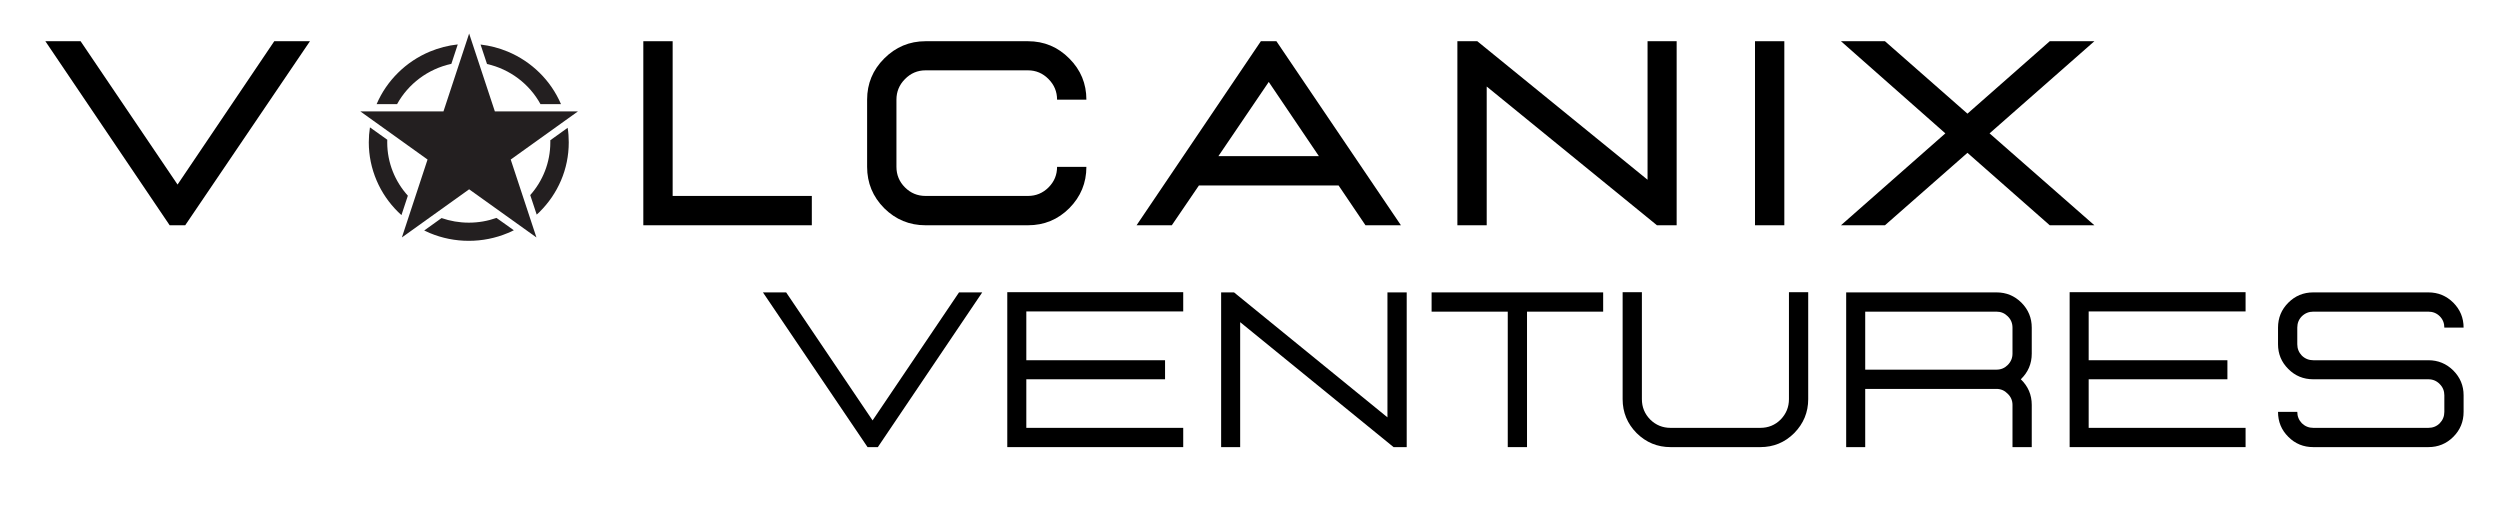
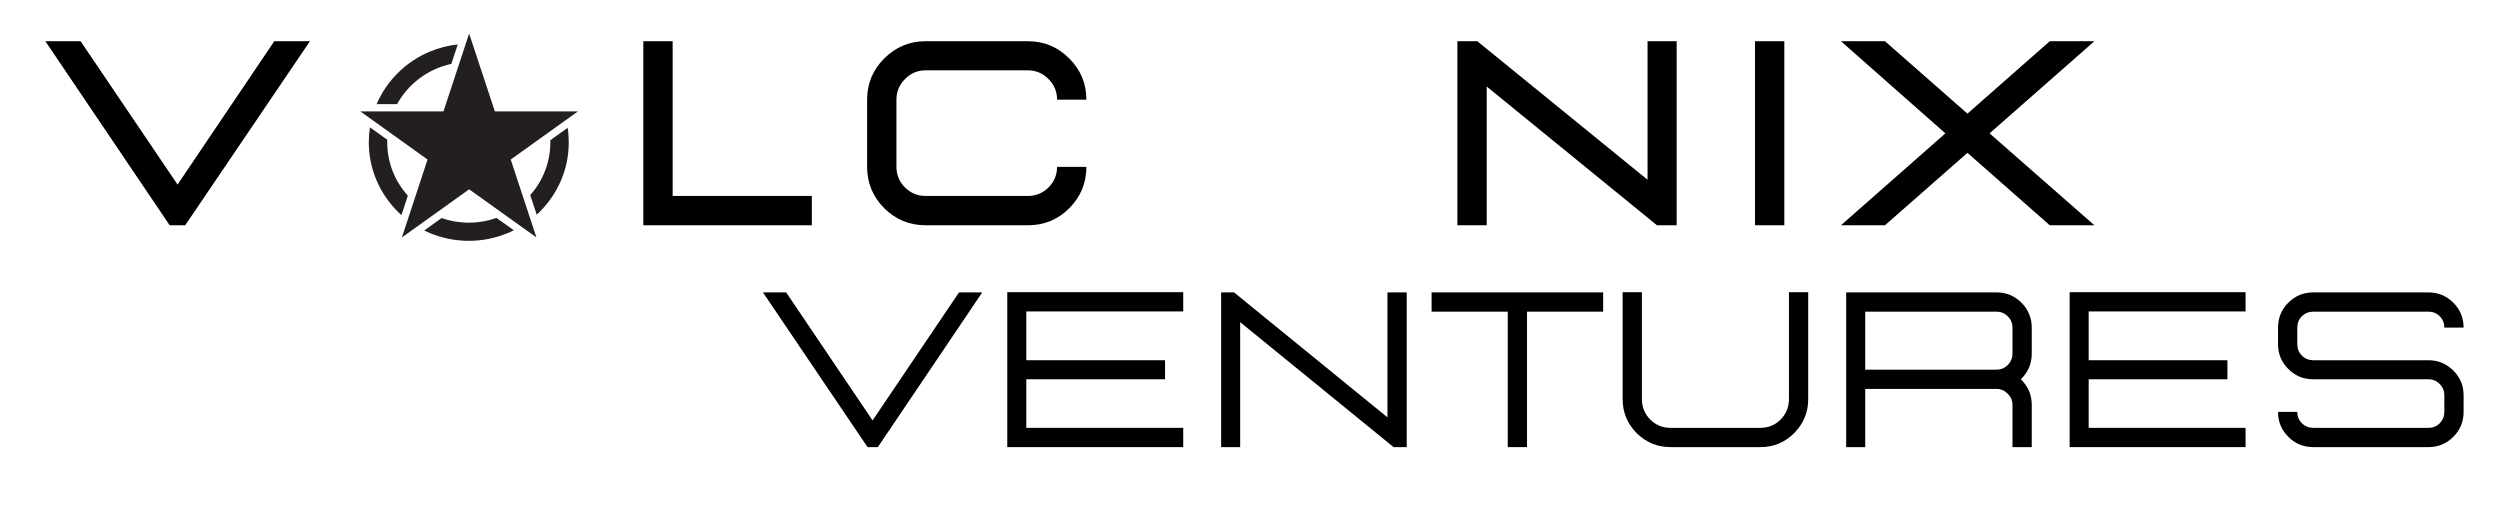
<svg xmlns="http://www.w3.org/2000/svg" width="238" zoomAndPan="magnify" viewBox="0 0 178.5 37.5" height="50" preserveAspectRatio="xMidYMid meet" version="1.0">
  <defs>
    <g />
    <clipPath id="ae84930f49">
      <path d="M 30.27 15.539 L 36.703 15.539 L 36.703 17.195 L 30.27 17.195 Z M 30.27 15.539 " clip-rule="nonzero" />
    </clipPath>
    <clipPath id="1b1cfff16e">
      <path d="M 25.727 2.395 L 41.266 2.395 L 41.266 16.953 L 25.727 16.953 Z M 25.727 2.395 " clip-rule="nonzero" />
    </clipPath>
  </defs>
  <g fill="#000000" fill-opacity="1">
    <g transform="translate(2.958, 16.084)">
      <g>
        <path d="M 10.266 0 L 9.156 0 L 0.281 -13.141 L 2.797 -13.141 L 9.719 -2.906 L 16.625 -13.141 L 19.172 -13.141 Z M 10.266 0 " />
      </g>
    </g>
  </g>
  <g fill="#000000" fill-opacity="1">
    <g transform="translate(24.341, 16.084)">
      <g />
    </g>
  </g>
  <g fill="#000000" fill-opacity="1">
    <g transform="translate(30.927, 16.084)">
      <g />
    </g>
  </g>
  <g fill="#000000" fill-opacity="1">
    <g transform="translate(37.513, 16.084)">
      <g />
    </g>
  </g>
  <g fill="#000000" fill-opacity="1">
    <g transform="translate(44.105, 16.084)">
      <g>
        <path d="M 13.859 0 L 13.859 -2.094 L 3.922 -2.094 L 3.922 -13.141 L 1.828 -13.141 L 1.828 0 Z M 13.859 0 " />
      </g>
    </g>
  </g>
  <g fill="#000000" fill-opacity="1">
    <g transform="translate(60.537, 16.084)">
      <g>
        <path d="M 12.859 0 C 14.016 0 15 -0.406 15.812 -1.219 C 16.625 -2.039 17.031 -3.023 17.031 -4.172 L 14.938 -4.172 C 14.938 -3.598 14.734 -3.109 14.328 -2.703 C 13.922 -2.297 13.43 -2.094 12.859 -2.094 L 5.547 -2.094 C 4.973 -2.094 4.484 -2.297 4.078 -2.703 C 3.672 -3.109 3.469 -3.598 3.469 -4.172 L 3.469 -8.969 C 3.469 -9.539 3.672 -10.031 4.078 -10.438 C 4.484 -10.852 4.973 -11.062 5.547 -11.062 L 12.859 -11.062 C 13.43 -11.062 13.922 -10.852 14.328 -10.438 C 14.734 -10.031 14.938 -9.539 14.938 -8.969 L 17.031 -8.969 C 17.031 -10.113 16.625 -11.094 15.812 -11.906 C 15 -12.727 14.016 -13.141 12.859 -13.141 L 5.547 -13.141 C 4.398 -13.141 3.414 -12.727 2.594 -11.906 C 1.781 -11.094 1.375 -10.113 1.375 -8.969 L 1.375 -4.172 C 1.375 -3.023 1.781 -2.039 2.594 -1.219 C 3.414 -0.406 4.398 0 5.547 0 Z M 12.859 0 " />
      </g>
    </g>
  </g>
  <g fill="#000000" fill-opacity="1">
    <g transform="translate(80.87, 16.084)">
      <g>
-         <path d="M 19.156 0 L 16.625 0 L 14.703 -2.844 L 4.734 -2.844 L 2.797 0 L 0.281 0 L 9.156 -13.141 L 10.266 -13.141 Z M 13.297 -4.938 L 9.719 -10.234 L 6.125 -4.938 Z M 13.297 -4.938 " />
-       </g>
+         </g>
    </g>
  </g>
  <g fill="#000000" fill-opacity="1">
    <g transform="translate(102.229, 16.084)">
      <g>
        <path d="M 17.484 0 L 16.078 0 L 3.922 -9.906 L 3.922 0 L 1.828 0 L 1.828 -13.141 L 3.25 -13.141 L 15.406 -3.25 L 15.406 -13.141 L 17.484 -13.141 Z M 17.484 0 " />
      </g>
    </g>
  </g>
  <g fill="#000000" fill-opacity="1">
    <g transform="translate(123.479, 16.084)">
      <g>
        <path d="M 3.922 0 L 3.922 -13.141 L 1.828 -13.141 L 1.828 0 Z M 3.922 0 " />
      </g>
    </g>
  </g>
  <g fill="#000000" fill-opacity="1">
    <g transform="translate(131.164, 16.084)">
      <g>
        <path d="M 18.375 0 L 15.188 0 L 9.312 -5.172 L 3.422 0 L 0.281 0 L 7.734 -6.562 L 0.281 -13.141 L 3.422 -13.141 L 9.312 -7.969 L 15.188 -13.141 L 18.375 -13.141 L 10.891 -6.562 Z M 18.375 0 " />
      </g>
    </g>
  </g>
  <g fill="#000000" fill-opacity="1">
    <g transform="translate(54.24, 31.924)">
      <g>
        <path d="M 8.438 0 L 7.703 0 L 0.234 -11.047 L 1.891 -11.047 L 8.062 -1.906 L 14.234 -11.047 L 15.891 -11.047 Z M 8.438 0 " />
      </g>
    </g>
  </g>
  <g fill="#000000" fill-opacity="1">
    <g transform="translate(70.373, 31.924)">
      <g>
        <path d="M 14.109 0 L 1.547 0 L 1.547 -11.062 L 14.109 -11.062 L 14.109 -9.688 L 2.906 -9.688 L 2.906 -6.203 L 12.812 -6.203 L 12.812 -4.844 L 2.906 -4.844 L 2.906 -1.375 L 14.109 -1.375 Z M 14.109 0 " />
      </g>
    </g>
  </g>
  <g fill="#000000" fill-opacity="1">
    <g transform="translate(85.642, 31.924)">
      <g>
        <path d="M 14.797 0 L 13.859 0 L 2.906 -8.922 L 2.906 0 L 1.547 0 L 1.547 -11.047 L 2.469 -11.047 L 13.422 -2.125 L 13.422 -11.047 L 14.797 -11.047 Z M 14.797 0 " />
      </g>
    </g>
  </g>
  <g fill="#000000" fill-opacity="1">
    <g transform="translate(101.982, 31.924)">
      <g>
        <path d="M 7.047 0 L 5.672 0 L 5.672 -9.672 L 0.234 -9.672 L 0.234 -11.047 L 12.484 -11.047 L 12.484 -9.672 L 7.047 -9.672 Z M 7.047 0 " />
      </g>
    </g>
  </g>
  <g fill="#000000" fill-opacity="1">
    <g transform="translate(114.7, 31.924)">
      <g>
        <path d="M 10.984 0 C 11.93 0 12.738 -0.332 13.406 -1 C 14.07 -1.676 14.406 -2.484 14.406 -3.422 L 14.406 -11.062 L 13.031 -11.062 L 13.031 -3.422 C 13.031 -2.859 12.832 -2.375 12.438 -1.969 C 12.039 -1.57 11.555 -1.375 10.984 -1.375 L 4.578 -1.375 C 4.016 -1.375 3.531 -1.57 3.125 -1.969 C 2.727 -2.375 2.531 -2.859 2.531 -3.422 L 2.531 -11.062 L 1.156 -11.062 L 1.156 -3.422 C 1.156 -2.484 1.488 -1.676 2.156 -1 C 2.832 -0.332 3.641 0 4.578 0 Z M 10.984 0 " />
      </g>
    </g>
  </g>
  <g fill="#000000" fill-opacity="1">
    <g transform="translate(130.27, 31.924)">
      <g>
        <path d="M 14.797 0 L 13.422 0 L 13.422 -3.016 C 13.422 -3.328 13.305 -3.594 13.078 -3.812 C 12.859 -4.039 12.594 -4.156 12.281 -4.156 L 2.906 -4.156 L 2.906 0 L 1.547 0 L 1.547 -11.047 L 12.281 -11.047 C 12.977 -11.047 13.57 -10.801 14.062 -10.312 C 14.551 -9.82 14.797 -9.227 14.797 -8.531 L 14.797 -6.672 C 14.797 -5.953 14.535 -5.344 14.016 -4.844 C 14.535 -4.344 14.797 -3.734 14.797 -3.016 Z M 12.281 -5.531 C 12.594 -5.531 12.859 -5.641 13.078 -5.859 C 13.305 -6.086 13.422 -6.359 13.422 -6.672 L 13.422 -8.531 C 13.422 -8.852 13.305 -9.125 13.078 -9.344 C 12.859 -9.562 12.594 -9.672 12.281 -9.672 L 2.906 -9.672 L 2.906 -5.531 Z M 12.281 -5.531 " />
      </g>
    </g>
  </g>
  <g fill="#000000" fill-opacity="1">
    <g transform="translate(146.225, 31.924)">
      <g>
        <path d="M 14.109 0 L 1.547 0 L 1.547 -11.062 L 14.109 -11.062 L 14.109 -9.688 L 2.906 -9.688 L 2.906 -6.203 L 12.812 -6.203 L 12.812 -4.844 L 2.906 -4.844 L 2.906 -1.375 L 14.109 -1.375 Z M 14.109 0 " />
      </g>
    </g>
  </g>
  <g fill="#000000" fill-opacity="1">
    <g transform="translate(161.495, 31.924)">
      <g>
        <path d="M 11.891 0 L 3.672 0 C 2.973 0 2.379 -0.242 1.891 -0.734 C 1.398 -1.223 1.156 -1.816 1.156 -2.516 L 2.531 -2.516 C 2.531 -2.203 2.641 -1.93 2.859 -1.703 C 3.086 -1.484 3.359 -1.375 3.672 -1.375 L 11.891 -1.375 C 12.211 -1.375 12.484 -1.484 12.703 -1.703 C 12.922 -1.93 13.031 -2.203 13.031 -2.516 L 13.031 -3.703 C 13.031 -4.016 12.922 -4.281 12.703 -4.5 C 12.484 -4.727 12.211 -4.844 11.891 -4.844 L 3.672 -4.844 C 2.973 -4.844 2.379 -5.086 1.891 -5.578 C 1.398 -6.066 1.156 -6.656 1.156 -7.344 L 1.156 -8.531 C 1.156 -9.227 1.398 -9.82 1.891 -10.312 C 2.379 -10.801 2.973 -11.047 3.672 -11.047 L 11.891 -11.047 C 12.586 -11.047 13.18 -10.801 13.672 -10.312 C 14.16 -9.82 14.406 -9.227 14.406 -8.531 L 13.031 -8.531 C 13.031 -8.852 12.922 -9.125 12.703 -9.344 C 12.484 -9.562 12.211 -9.672 11.891 -9.672 L 3.672 -9.672 C 3.359 -9.672 3.086 -9.562 2.859 -9.344 C 2.641 -9.125 2.531 -8.852 2.531 -8.531 L 2.531 -7.344 C 2.531 -7.031 2.641 -6.758 2.859 -6.531 C 3.086 -6.312 3.359 -6.203 3.672 -6.203 L 11.891 -6.203 C 12.586 -6.203 13.18 -5.957 13.672 -5.469 C 14.16 -4.977 14.406 -4.391 14.406 -3.703 L 14.406 -2.516 C 14.406 -1.816 14.16 -1.223 13.672 -0.734 C 13.18 -0.242 12.586 0 11.891 0 Z M 11.891 0 " />
      </g>
    </g>
  </g>
  <path fill="#231f20" d="M 28.352 7.434 C 29.148 5.988 30.555 4.922 32.227 4.559 L 32.684 3.172 C 31.996 3.246 31.332 3.418 30.691 3.684 C 29.844 4.039 29.078 4.547 28.426 5.191 C 27.77 5.836 27.254 6.59 26.895 7.426 C 26.895 7.426 26.895 7.43 26.891 7.434 L 28.352 7.434 " fill-opacity="1" fill-rule="nonzero" />
-   <path fill="#231f20" d="M 34.773 4.57 C 36.422 4.941 37.805 6.004 38.59 7.434 L 40.051 7.434 C 40.051 7.43 40.051 7.426 40.051 7.426 C 39.688 6.59 39.176 5.836 38.52 5.191 C 37.863 4.547 37.102 4.039 36.25 3.684 C 35.629 3.426 34.98 3.258 34.312 3.18 L 34.773 4.57 " fill-opacity="1" fill-rule="nonzero" />
  <g clip-path="url(#ae84930f49)">
    <path fill="#231f20" d="M 35.449 15.559 C 34.832 15.777 34.168 15.898 33.473 15.898 C 32.789 15.898 32.137 15.781 31.527 15.57 L 30.289 16.457 C 30.422 16.523 30.555 16.586 30.691 16.641 C 31.574 17.008 32.508 17.195 33.473 17.195 C 34.434 17.195 35.371 17.008 36.25 16.641 C 36.398 16.582 36.543 16.516 36.688 16.441 L 35.449 15.559 " fill-opacity="1" fill-rule="nonzero" />
  </g>
-   <path fill="#231f20" d="M 39.293 10.012 C 39.293 10.062 39.293 10.113 39.293 10.164 C 39.293 11.602 38.754 12.922 37.859 13.93 L 38.32 15.324 C 38.387 15.262 38.453 15.199 38.52 15.137 C 39.176 14.488 39.688 13.738 40.051 12.898 C 40.422 12.031 40.609 11.113 40.609 10.164 C 40.609 9.812 40.586 9.465 40.531 9.125 L 39.293 10.012 " fill-opacity="1" fill-rule="nonzero" />
+   <path fill="#231f20" d="M 39.293 10.012 C 39.293 10.062 39.293 10.113 39.293 10.164 C 39.293 11.602 38.754 12.922 37.859 13.93 L 38.32 15.324 C 38.387 15.262 38.453 15.199 38.52 15.137 C 39.176 14.488 39.688 13.738 40.051 12.898 C 40.422 12.031 40.609 11.113 40.609 10.164 C 40.609 9.812 40.586 9.465 40.531 9.125 " fill-opacity="1" fill-rule="nonzero" />
  <path fill="#231f20" d="M 28.664 15.359 L 29.121 13.973 C 28.207 12.957 27.648 11.625 27.648 10.164 C 27.648 10.102 27.648 10.039 27.652 9.977 L 26.414 9.094 C 26.359 9.445 26.332 9.801 26.332 10.164 C 26.332 11.113 26.523 12.031 26.895 12.898 C 27.254 13.738 27.77 14.488 28.426 15.137 C 28.504 15.211 28.582 15.285 28.664 15.359 " fill-opacity="1" fill-rule="nonzero" />
  <g clip-path="url(#1b1cfff16e)">
    <path fill="#231f20" d="M 33.496 2.395 L 35.332 7.953 L 41.266 7.953 L 36.465 11.391 L 38.301 16.953 L 33.496 13.516 L 28.695 16.953 L 30.527 11.391 L 25.727 7.953 L 31.664 7.953 L 33.496 2.395 " fill-opacity="1" fill-rule="nonzero" />
  </g>
</svg>